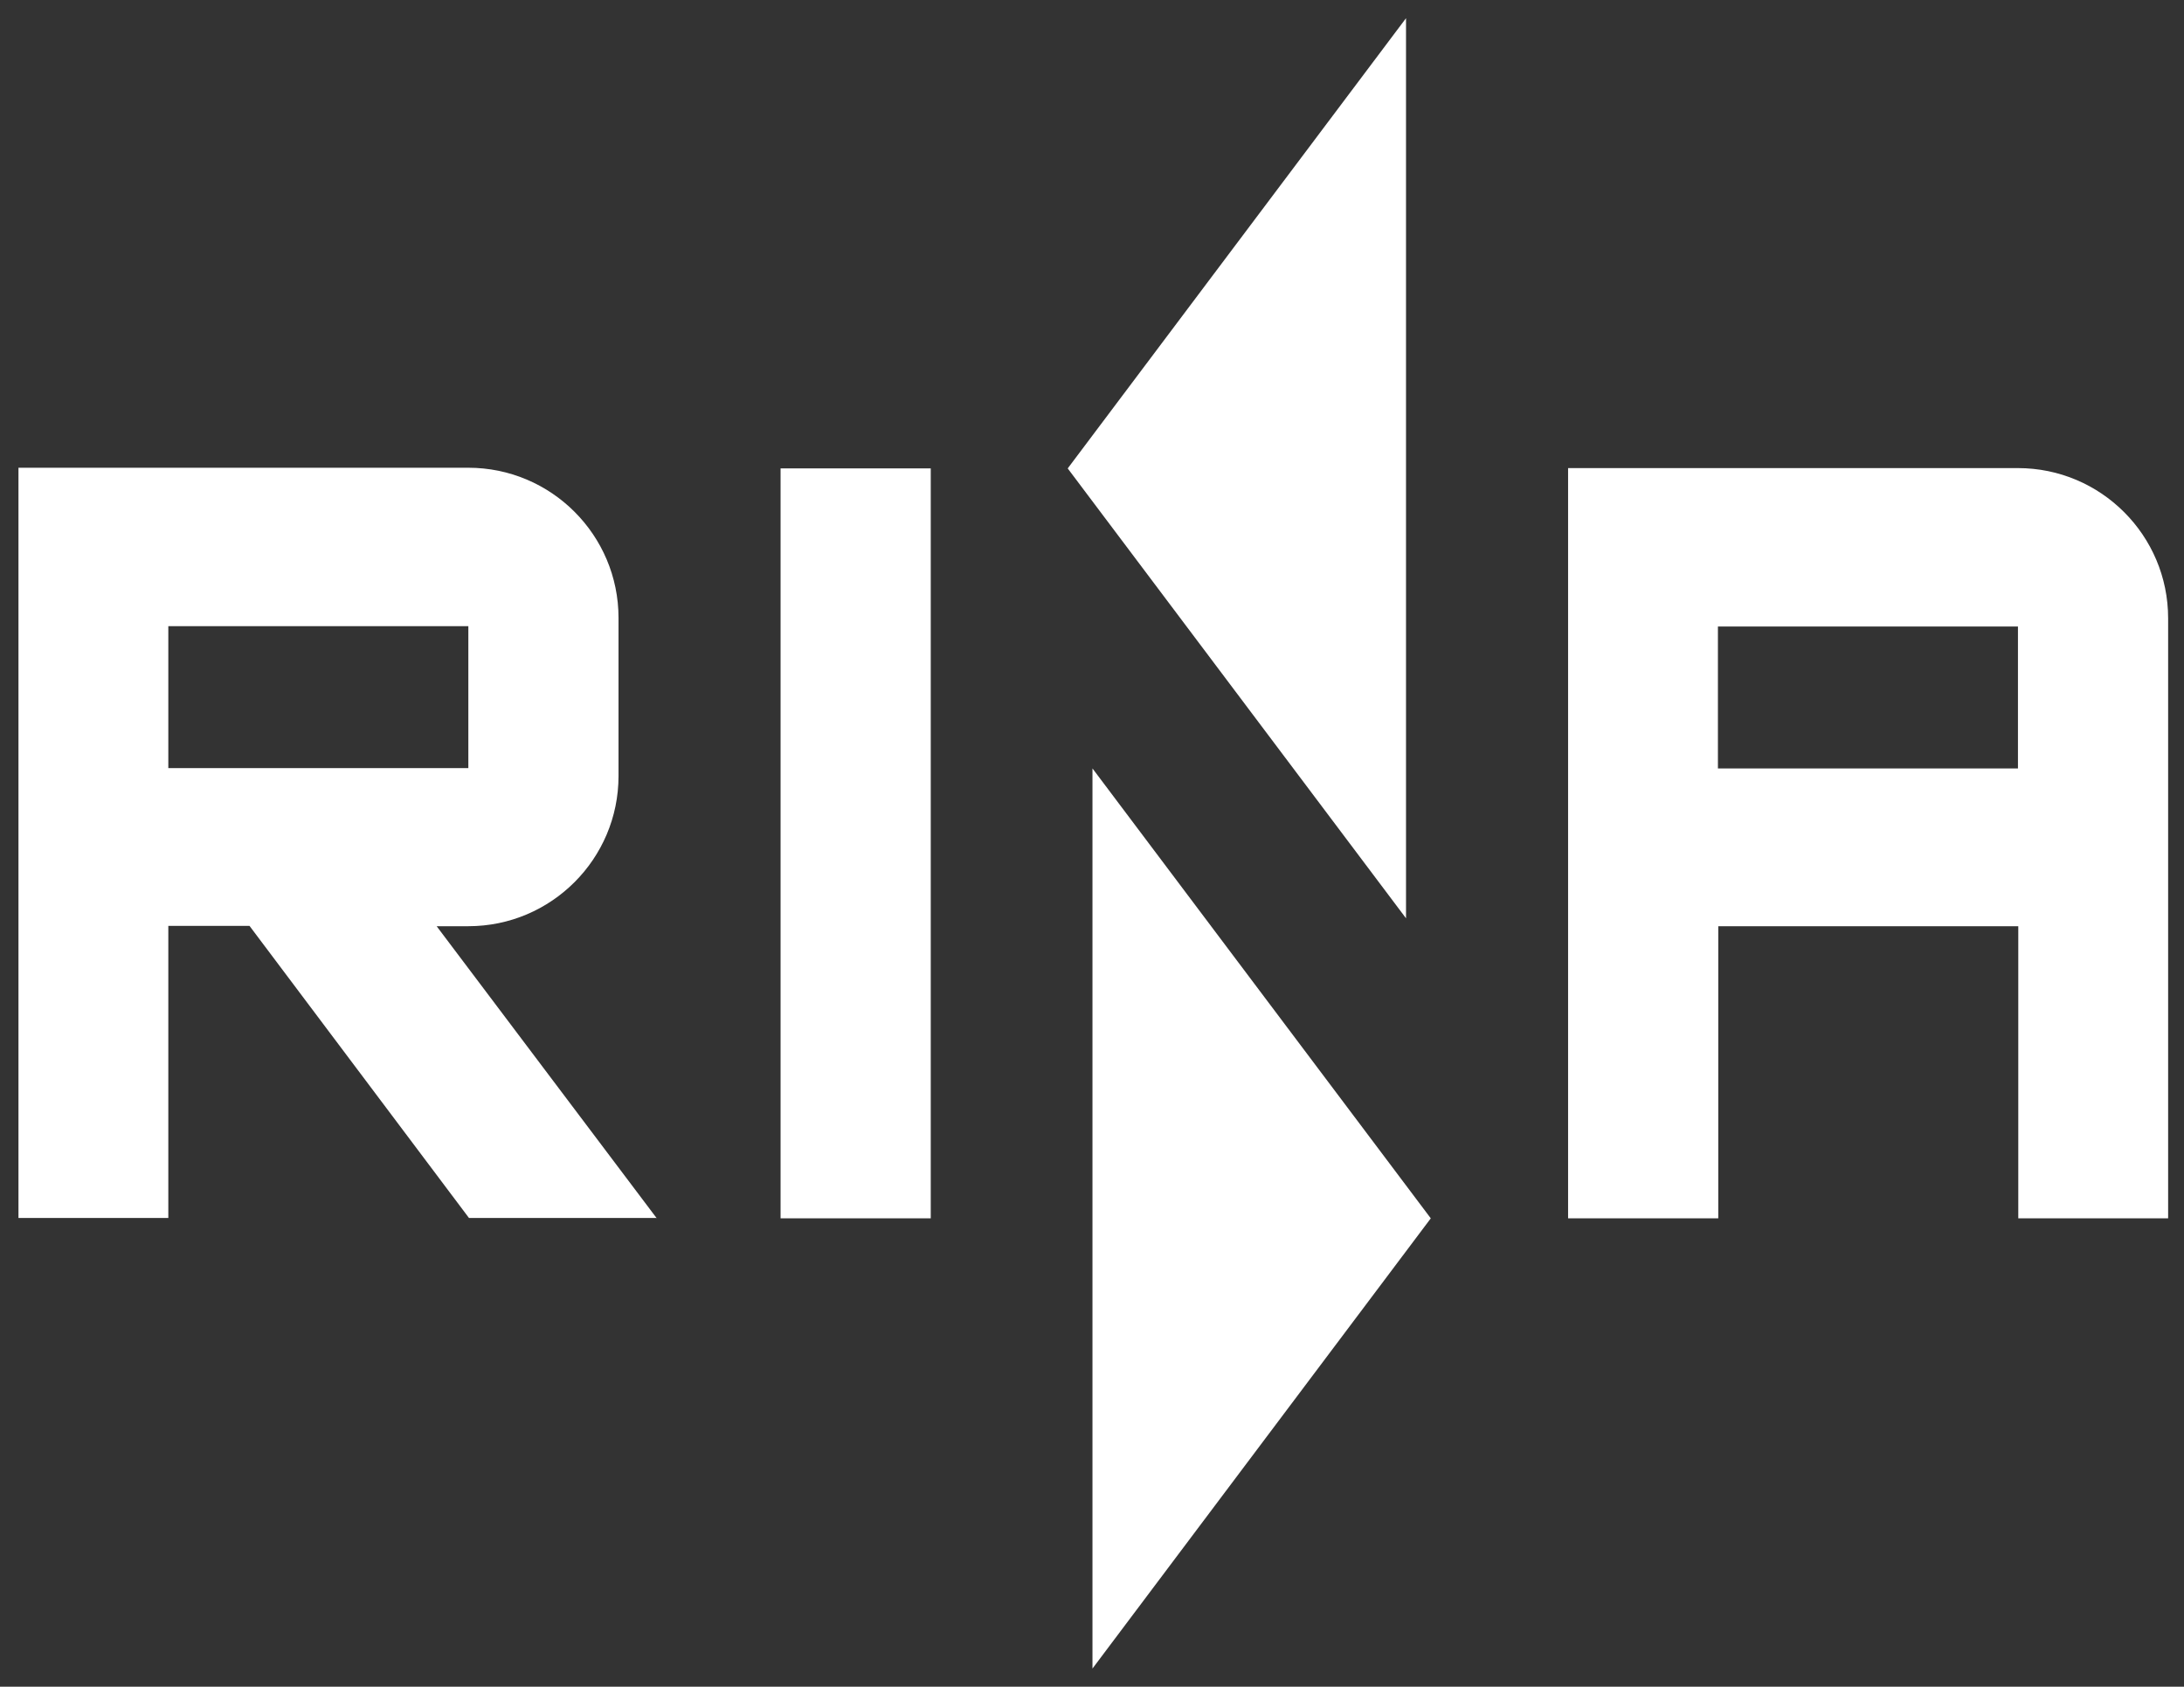
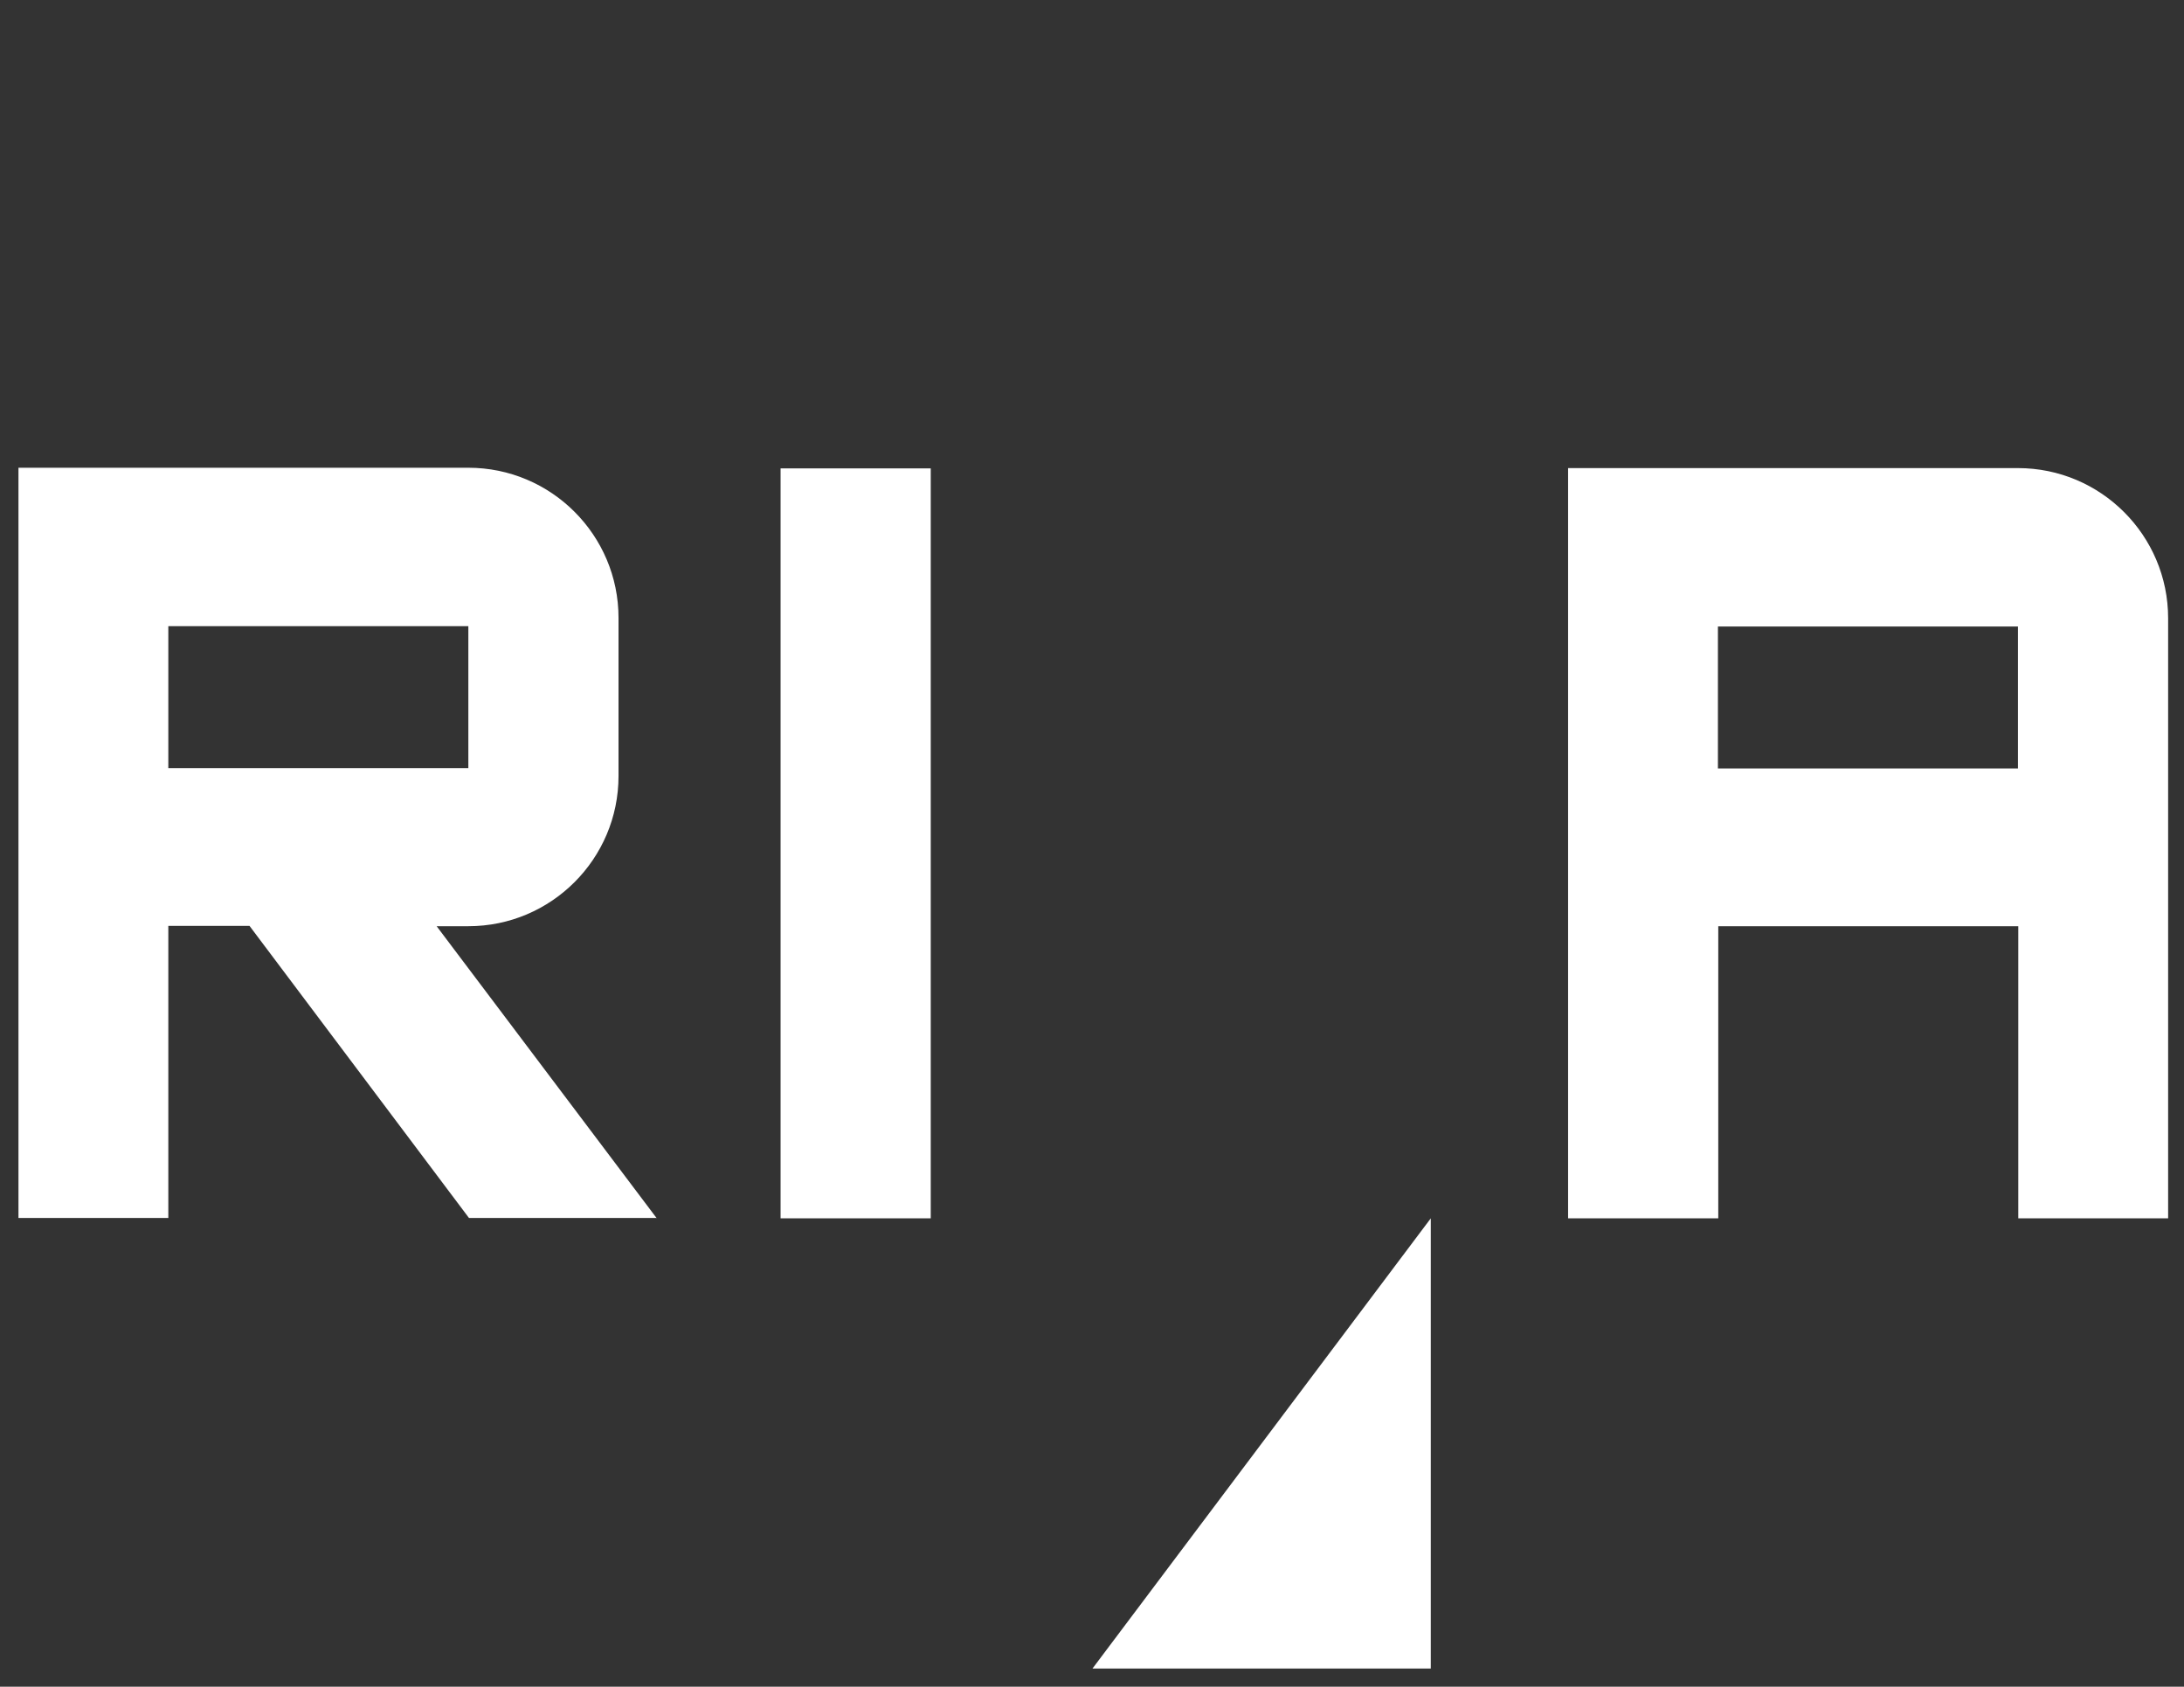
<svg xmlns="http://www.w3.org/2000/svg" width="101" height="78" viewBox="0 0 101 78" fill="none">
  <rect x="0" y="0" width="101" height="78" fill="#333333" stroke="none" />
  <path d="M7.784 28.957H21.659V35.52H7.784V28.957ZM30.374 56.34L20.193 42.831H21.659C25.49 42.831 28.604 39.718 28.604 35.886V28.575C28.604 24.744 25.49 21.63 21.659 21.63H0.854V56.324H7.784V42.816H11.539L21.689 56.324H30.374V56.34ZM36.098 56.34H43.043V21.661H36.098V56.34ZM93.321 35.535H79.446V28.972H93.321V35.535ZM93.321 56.34H100.266V28.59C100.266 24.759 97.152 21.646 93.321 21.646H72.517V56.34H79.462V42.831H93.336V56.34H93.321Z" fill="white" />
-   <path d="M50.522 77.159L66.167 56.34L50.522 35.535V77.159Z" fill="white" />
-   <path d="M65.022 0.841L49.377 21.661L65.022 42.465V0.841Z" fill="white" />
+   <path d="M50.522 77.159L66.167 56.34V77.159Z" fill="white" />
</svg>